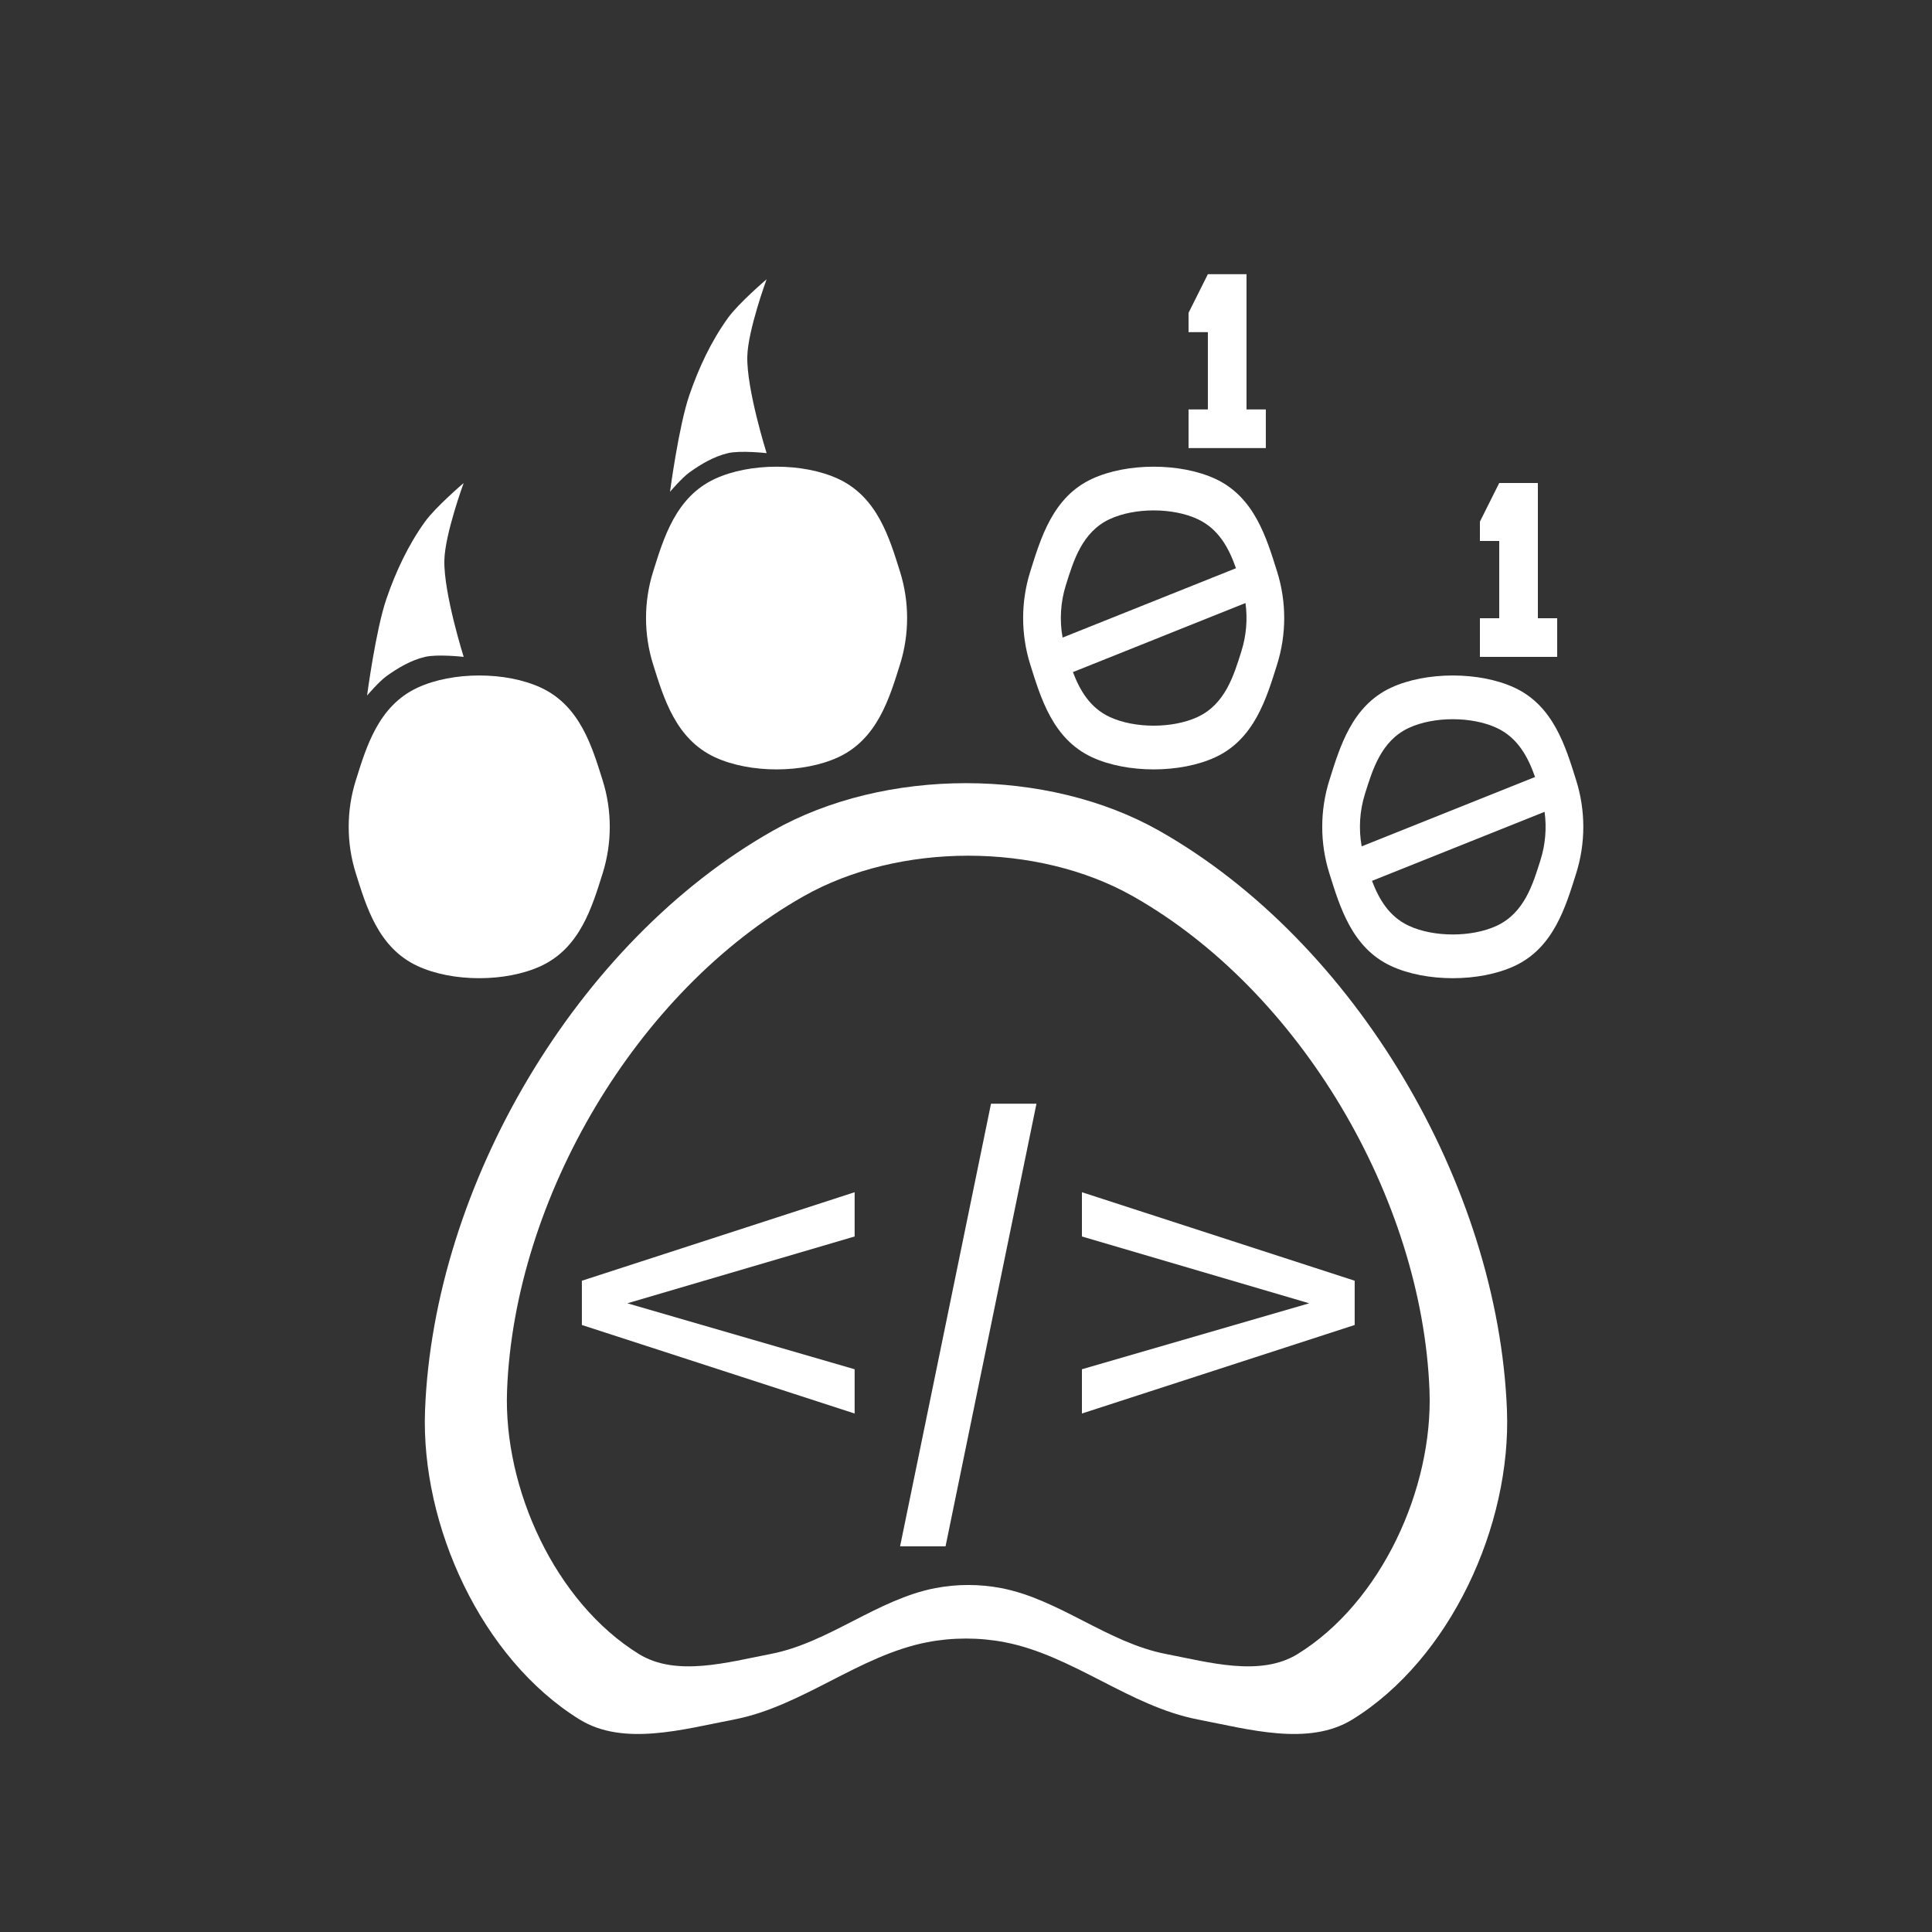
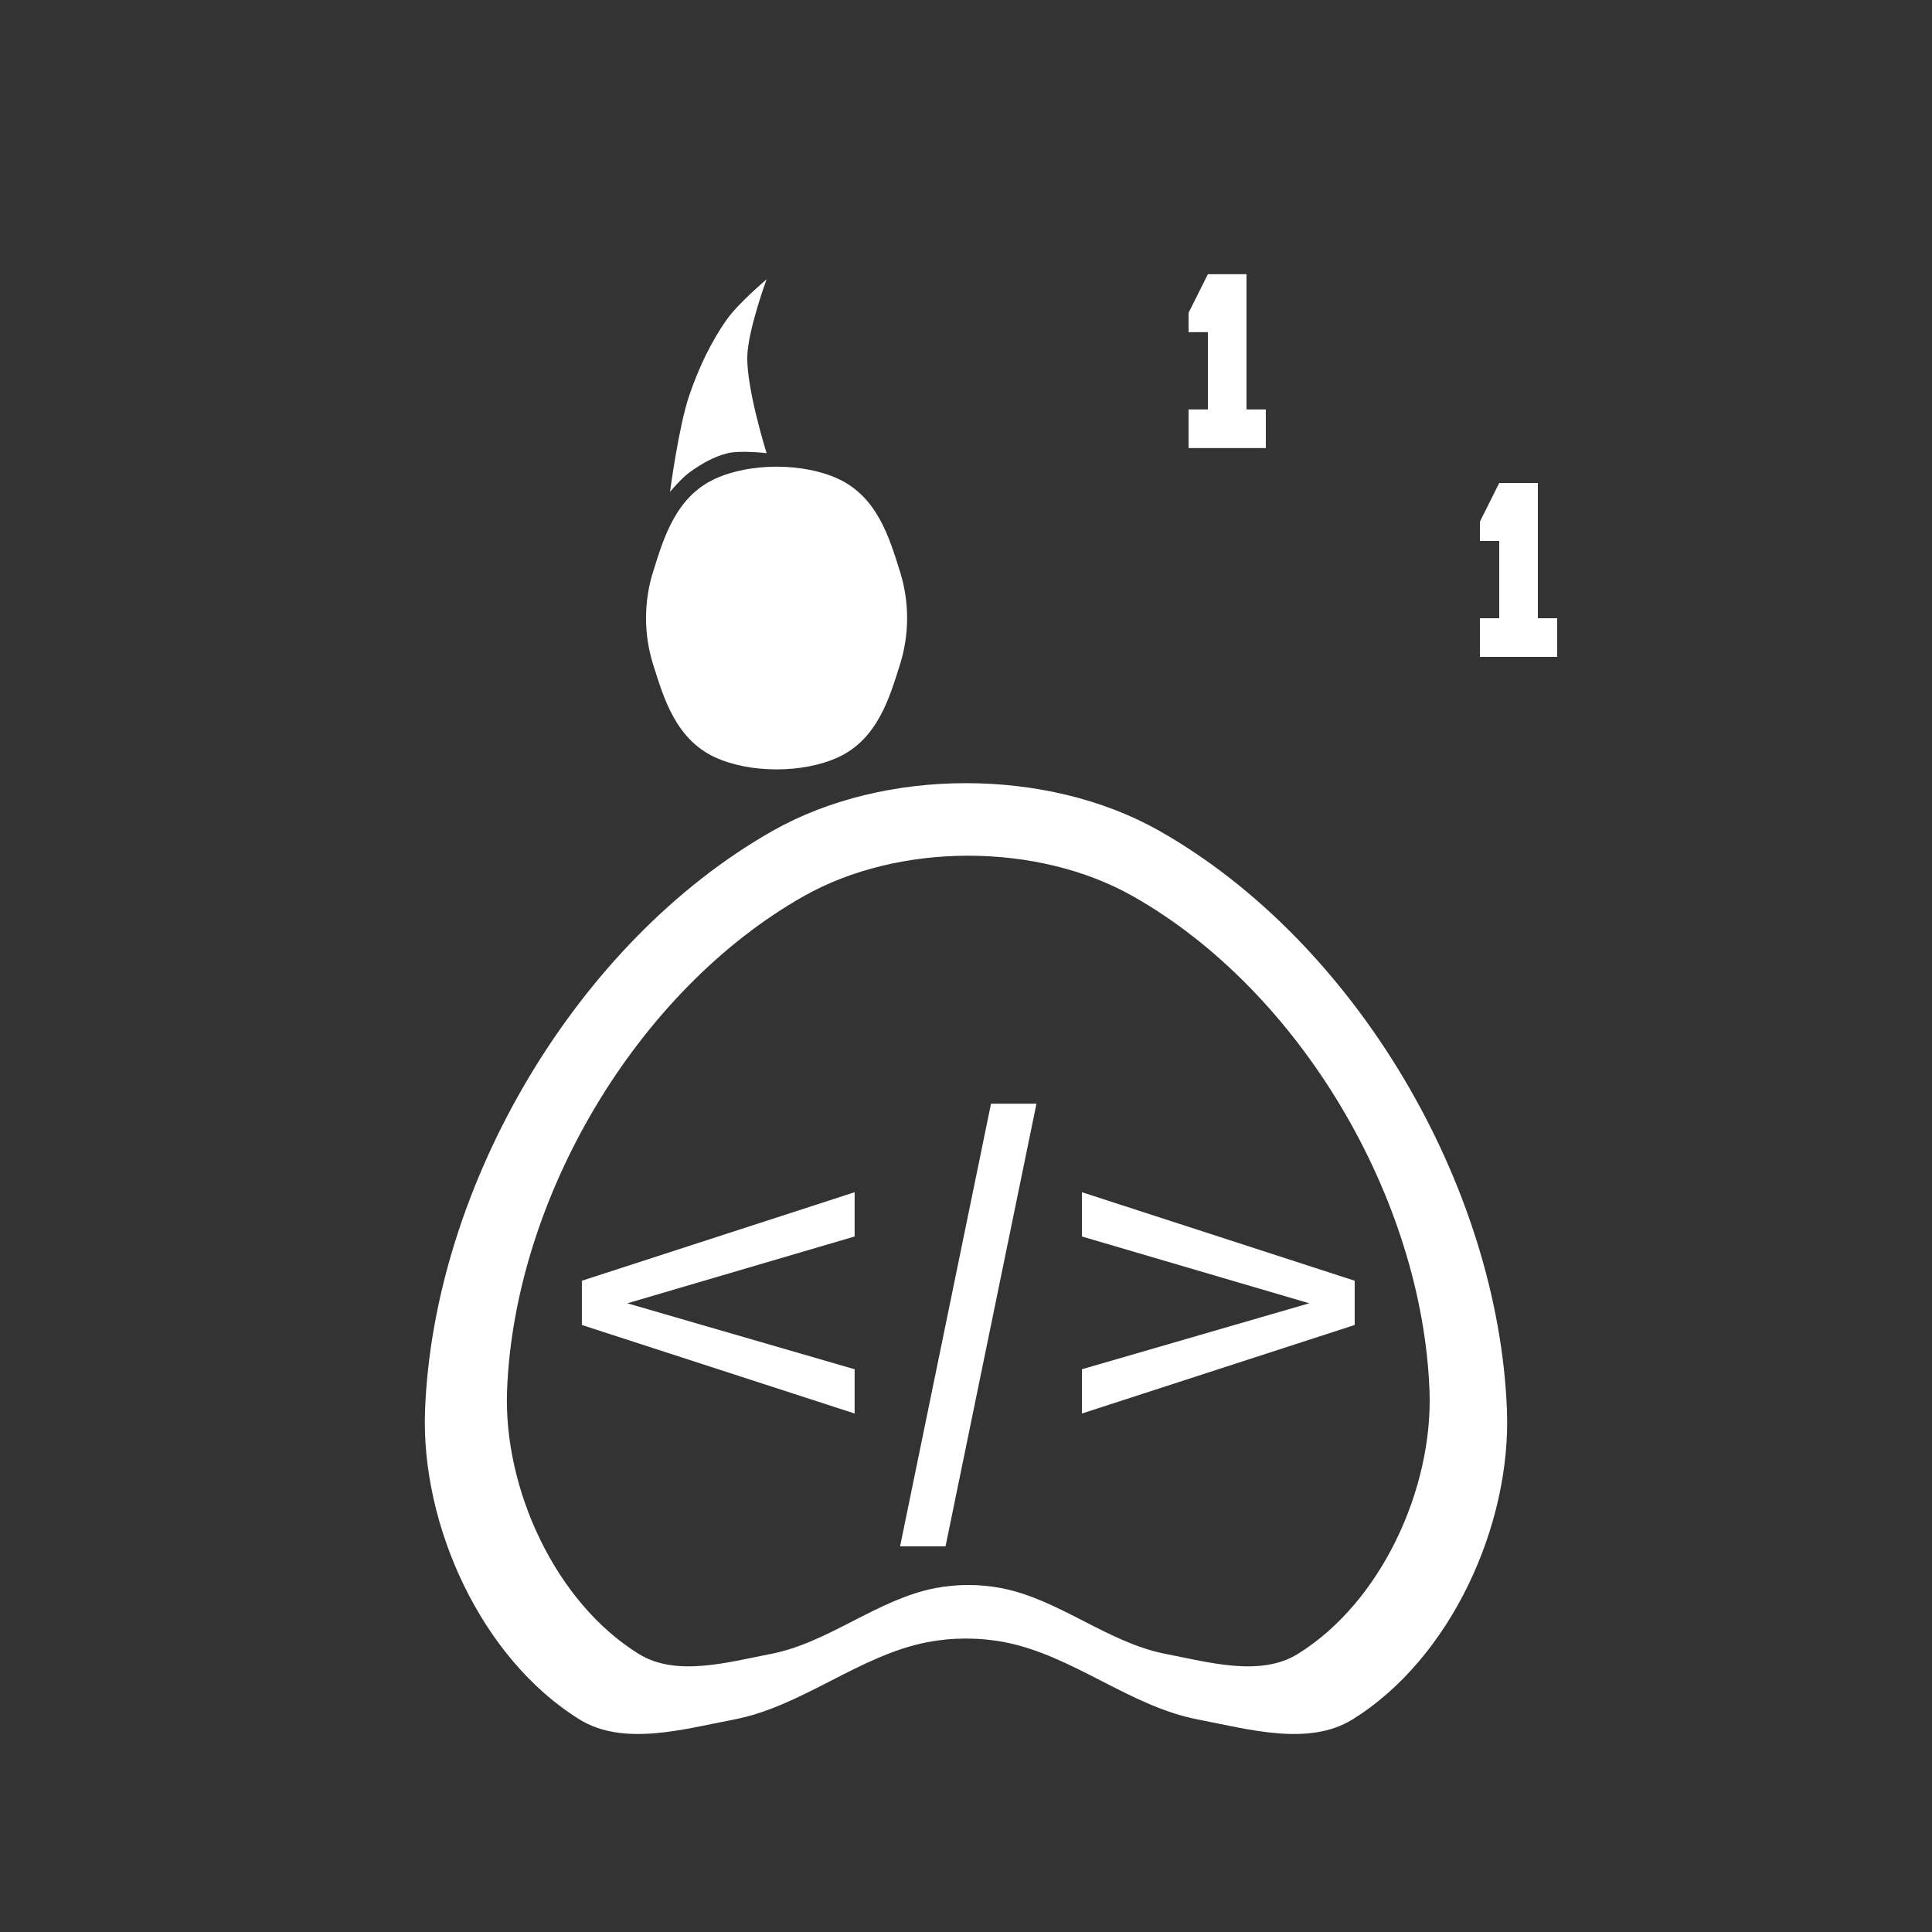
<svg xmlns="http://www.w3.org/2000/svg" xmlns:ns1="http://www.inkscape.org/namespaces/inkscape" xmlns:ns2="http://sodipodi.sourceforge.net/DTD/sodipodi-0.dtd" width="300" height="300" viewBox="0 0 300 300" version="1.1" id="svg1" ns1:version="1.4.2 (ebf0e940, 2025-05-08)" ns2:docname="paw-drawing-white.svg">
  <rect x="0" y="0" width="300" height="300" fill="#333333" stroke="none" />
  <ns2:namedview id="namedview1" pagecolor="#000000" bordercolor="#000000" borderopacity="0.25" ns1:showpageshadow="2" ns1:pageopacity="0.0" ns1:pagecheckerboard="0" ns1:deskcolor="#d1d1d1" ns1:document-units="px" ns1:zoom="3.97" ns1:cx="154.28212" ns1:cy="157.30479" ns1:window-width="1712" ns1:window-height="1366" ns1:window-x="1725" ns1:window-y="35" ns1:window-maximized="0" ns1:current-layer="layer1" showgrid="true" showguides="false">
    <ns1:grid id="grid3" units="px" originx="0" originy="0" spacingx="0.4" spacingy="0.4" empcolor="#0099e5" empopacity="0.302" color="#0099e5" opacity="0.149" empspacing="6" enabled="true" visible="true" snapvisiblegridlinesonly="true" dotted="false" />
  </ns2:namedview>
  <defs id="defs1">
    <linearGradient id="swatch39" ns1:swatch="solid">
      <stop style="stop-color:#000000;stop-opacity:1;" offset="0" id="stop39" />
    </linearGradient>
    <linearGradient id="swatch38" ns1:swatch="solid">
      <stop style="stop-color:#000000;stop-opacity:1;" offset="0" id="stop38" />
    </linearGradient>
    <linearGradient id="swatch17" ns1:swatch="solid">
      <stop style="stop-color:#7d7d7d;stop-opacity:1;" offset="0" id="stop17" />
    </linearGradient>
  </defs>
  <g ns1:label="Layer 1" ns1:groupmode="layer" id="layer1">
    <path id="path27" style="fill:#ffffff" d="M 150 121.609 C 139.351 121.609 128.702 124.073 120 129 C 89.555 146.237 67.343 184.04 66 219 C 65.314 236.875 74.783 257.595 90 267 C 96.805 271.206 106.144 268.513 114 267 C 124.576 264.963 133.424 257.037 144 255 C 147.928 254.244 152.072 254.244 156 255 C 166.576 257.037 175.424 264.963 186 267 C 193.856 268.513 203.195 271.206 210 267 C 225.217 257.595 234.686 236.875 234 219 C 232.657 184.04 210.445 146.237 180 129 C 171.298 124.073 160.649 121.609 150 121.609 z M 150.354 132.873 C 159.433 132.873 168.512 134.973 175.932 139.174 C 201.888 153.87 220.826 186.1 221.971 215.906 C 222.556 231.146 214.481 248.812 201.508 256.83 C 195.706 260.416 187.744 258.12 181.047 256.83 C 172.03 255.094 164.486 248.336 155.469 246.6 C 152.12 245.955 148.587 245.955 145.238 246.6 C 136.221 248.336 128.677 255.094 119.66 256.83 C 112.963 258.12 105.001 260.416 99.199 256.83 C 86.226 248.812 78.151 231.146 78.736 215.906 C 79.881 186.1 98.819 153.87 124.775 139.174 C 132.195 134.973 141.274 132.873 150.354 132.873 z " />
    <path style="fill:#ffffff" d="M 168,185.127 V 192 L 203.295,202.375 168,212.617 v 6.873 l 42.354,-13.746 v -6.873 z" id="path10" />
    <path style="fill:#ffffff" d="m 132.707,185.127 -42.354,13.744 v 6.873 l 42.354,13.746 v -6.873 L 97.412,202.375 132.707,192 Z" id="path9" />
    <path style="fill:#ffffff" d="m 153.883,171.381 -14.117,68.727 h 7.059 l 14.117,-68.727 z" id="path8" />
-     <path id="path25" style="fill:#ffffff" d="M 225.584 104.889 C 222.15 104.889 218.718 105.521 216 106.783 C 209.923 109.606 208.057 115.962 206.416 121.188 C 204.948 125.861 204.948 130.92 206.416 135.594 C 208.057 140.819 209.923 147.178 216 150 C 221.436 152.525 229.734 152.525 235.17 150 C 241.247 147.178 243.113 140.819 244.754 135.594 C 246.222 130.92 246.222 125.861 244.754 121.188 C 243.113 115.962 241.247 109.606 235.17 106.783 C 232.452 105.521 229.018 104.889 225.584 104.889 z M 225.584 111.678 C 228.026 111.678 230.468 112.128 232.4 113.025 C 235.741 114.577 237.294 117.631 238.365 120.654 L 211.439 131.424 C 210.953 128.716 211.125 125.906 211.953 123.27 C 213.12 119.554 214.448 115.033 218.77 113.025 C 220.702 112.128 223.142 111.678 225.584 111.678 z M 239.842 126.062 C 240.182 128.551 239.974 131.105 239.217 133.514 C 238.05 137.229 236.722 141.751 232.4 143.758 C 228.535 145.553 222.635 145.553 218.77 143.758 C 215.669 142.318 214.11 139.583 213.045 136.781 L 239.842 126.062 z " />
-     <path style="fill:#ffffff;stroke-width:2;stroke-dasharray:none;stroke:none;stroke-opacity:1;fill-opacity:1" d="m 72,75 c 0,0 -4.346,3.705 -6,6 -2.615,3.628 -4.549,7.77 -6,12 -1.655,4.823 -3,15 -3,15 0,0 1.853,-2.173 3,-3 1.814,-1.307 3.824,-2.486 6,-3 1.946,-0.46 6,0 6,0 0,0 -3.121,-9.902 -3,-15 0.098,-4.122 3,-12 3,-12 z" id="path20" />
-     <path style="fill:#ffffff" d="m 74.416,104.889 c -3.434,0 -6.868,0.632 -9.586,1.895 -6.077,2.823 -7.943,9.179 -9.584,14.404 -1.468,4.673 -1.468,9.733 0,14.406 1.641,5.225 3.507,11.584 9.584,14.406 5.436,2.525 13.734,2.525 19.17,0 6.077,-2.822 7.943,-9.181 9.584,-14.406 1.468,-4.673 1.468,-9.733 0,-14.406 C 91.943,115.962 90.077,109.606 84,106.783 c -2.718,-1.262 -6.15,-1.895 -9.584,-1.895 z" id="path24" />
-     <path id="path19" style="fill:#ffffff" d="M 179.141 72.467 C 175.707 72.467 172.274 73.099 169.557 74.361 C 163.479 77.184 161.614 83.541 159.973 88.766 C 158.505 93.439 158.505 98.498 159.973 103.172 C 161.614 108.397 163.479 114.756 169.557 117.578 C 174.992 120.103 183.291 120.103 188.727 117.578 C 194.804 114.756 196.669 108.397 198.311 103.172 C 199.779 98.498 199.779 93.439 198.311 88.766 C 196.669 83.541 194.804 77.184 188.727 74.361 C 186.009 73.099 182.574 72.467 179.141 72.467 z M 179.141 79.256 C 181.582 79.256 184.024 79.706 185.957 80.604 C 189.298 82.155 190.85 85.209 191.922 88.232 L 164.996 99.002 C 164.51 96.294 164.681 93.485 165.51 90.848 C 166.677 87.132 168.005 82.611 172.326 80.604 C 174.259 79.706 176.699 79.256 179.141 79.256 z M 193.398 93.641 C 193.739 96.129 193.53 98.683 192.773 101.092 C 191.606 104.808 190.279 109.329 185.957 111.336 C 182.092 113.131 176.192 113.131 172.326 111.336 C 169.226 109.896 167.666 107.161 166.602 104.359 L 193.398 93.641 z " />
    <path style="fill:#ffffff" d="m 120.586,72.467 c -3.434,0 -6.868,0.632 -9.586,1.895 -6.077,2.823 -7.943,9.179 -9.584,14.404 -1.468,4.673 -1.468,9.733 0,14.406 1.641,5.225 3.507,11.584 9.584,14.406 5.436,2.525 13.734,2.525 19.17,0 6.077,-2.822 7.943,-9.181 9.584,-14.406 1.468,-4.673 1.468,-9.733 0,-14.406 -1.641,-5.225 -3.507,-11.582 -9.584,-14.404 -2.718,-1.262 -6.15,-1.895 -9.584,-1.895 z" id="path18" />
    <path style="fill:#ffffff;stroke-width:2;stroke-dasharray:none;stroke:none;stroke-opacity:1" d="m 187.557,42.578 -3,6 v 3 h 3 v 12 h -3 v 6 h 12 v -6 h -3 v -21 z" id="path17" />
    <path style="fill:#ffffff;fill-opacity:1;stroke:none;stroke-width:2;stroke-dasharray:none;stroke-opacity:1" d="m 119.04,43.364 c 0,0 -4.346,3.705 -6,6 -2.615,3.628 -4.549,7.77 -6,12 -1.655,4.823 -3,15 -3,15 0,0 1.853,-2.173 3,-3 1.814,-1.307 3.824,-2.486 6,-3 1.946,-0.46 6,0 6,0 0,0 -3.121,-9.902 -3,-15 0.098,-4.122 3,-12 3,-12 z" id="path14" />
    <path style="fill:#ffffff;stroke:none;stroke-width:2;stroke-dasharray:none;stroke-opacity:1" d="m 232.8,75 -3,6 v 3 h 3 v 12 h -3 v 6 h 12 v -6 h -3 v -21 z" id="path22" />
  </g>
</svg>